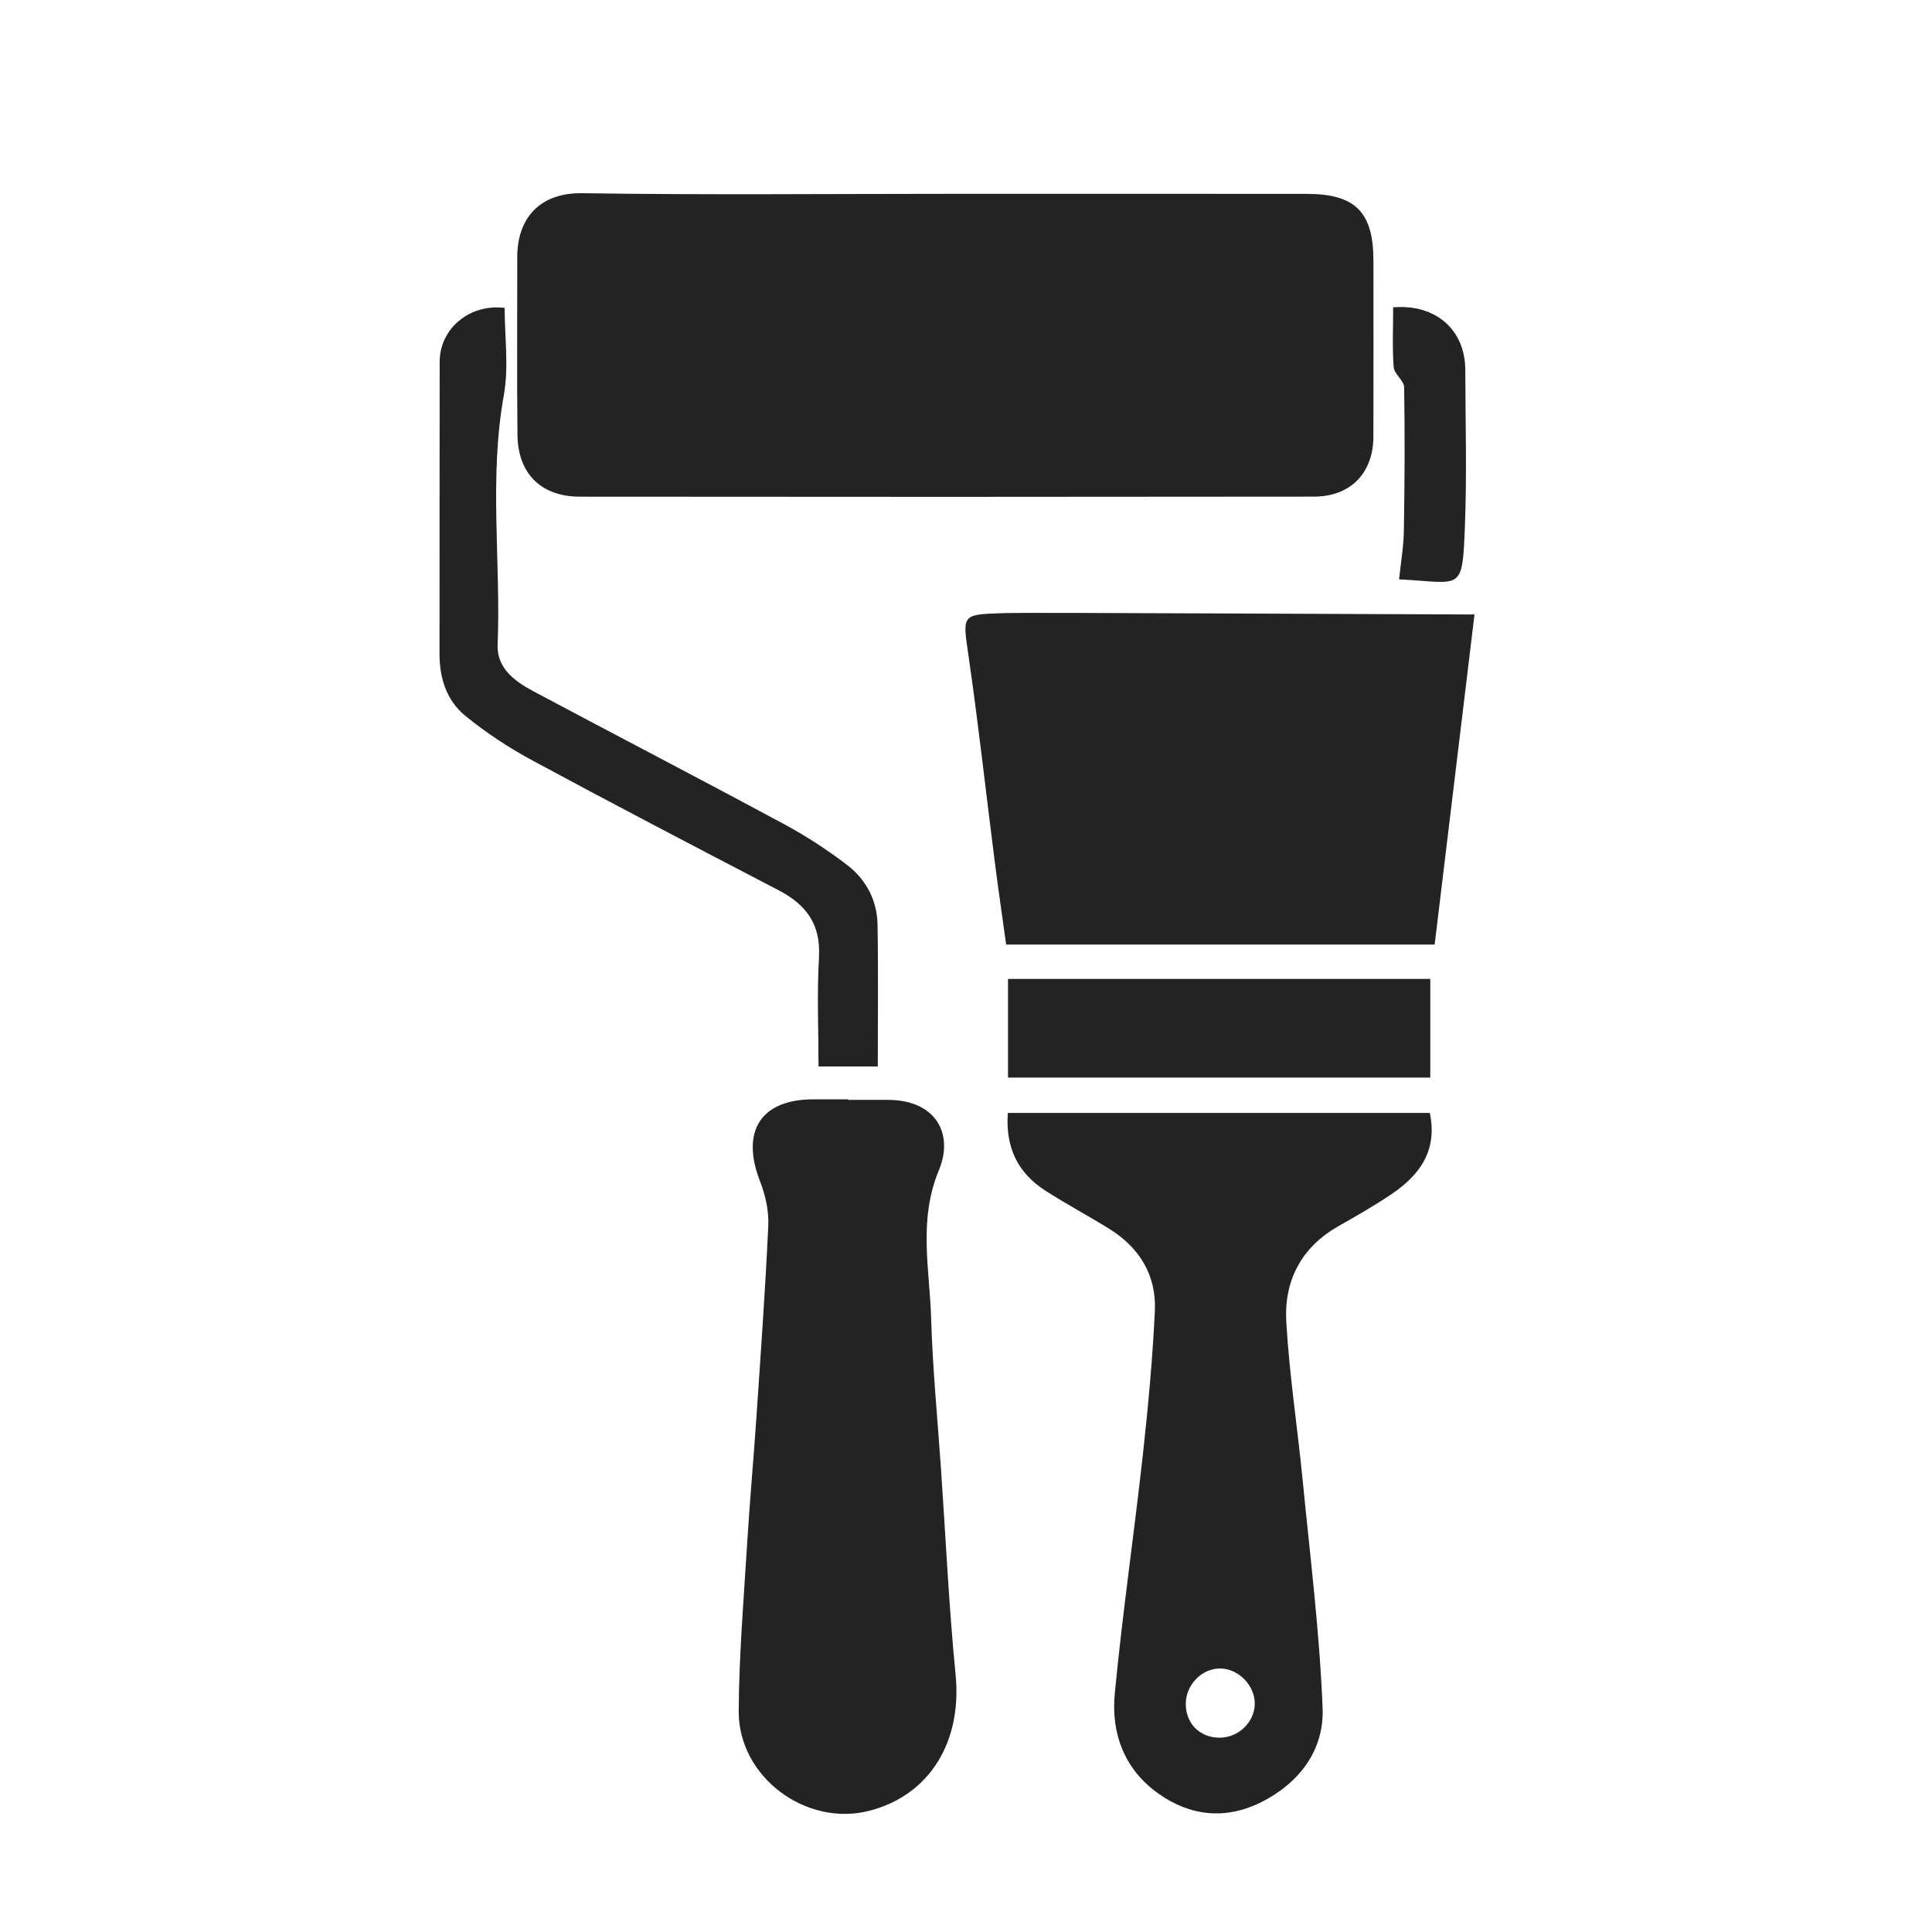
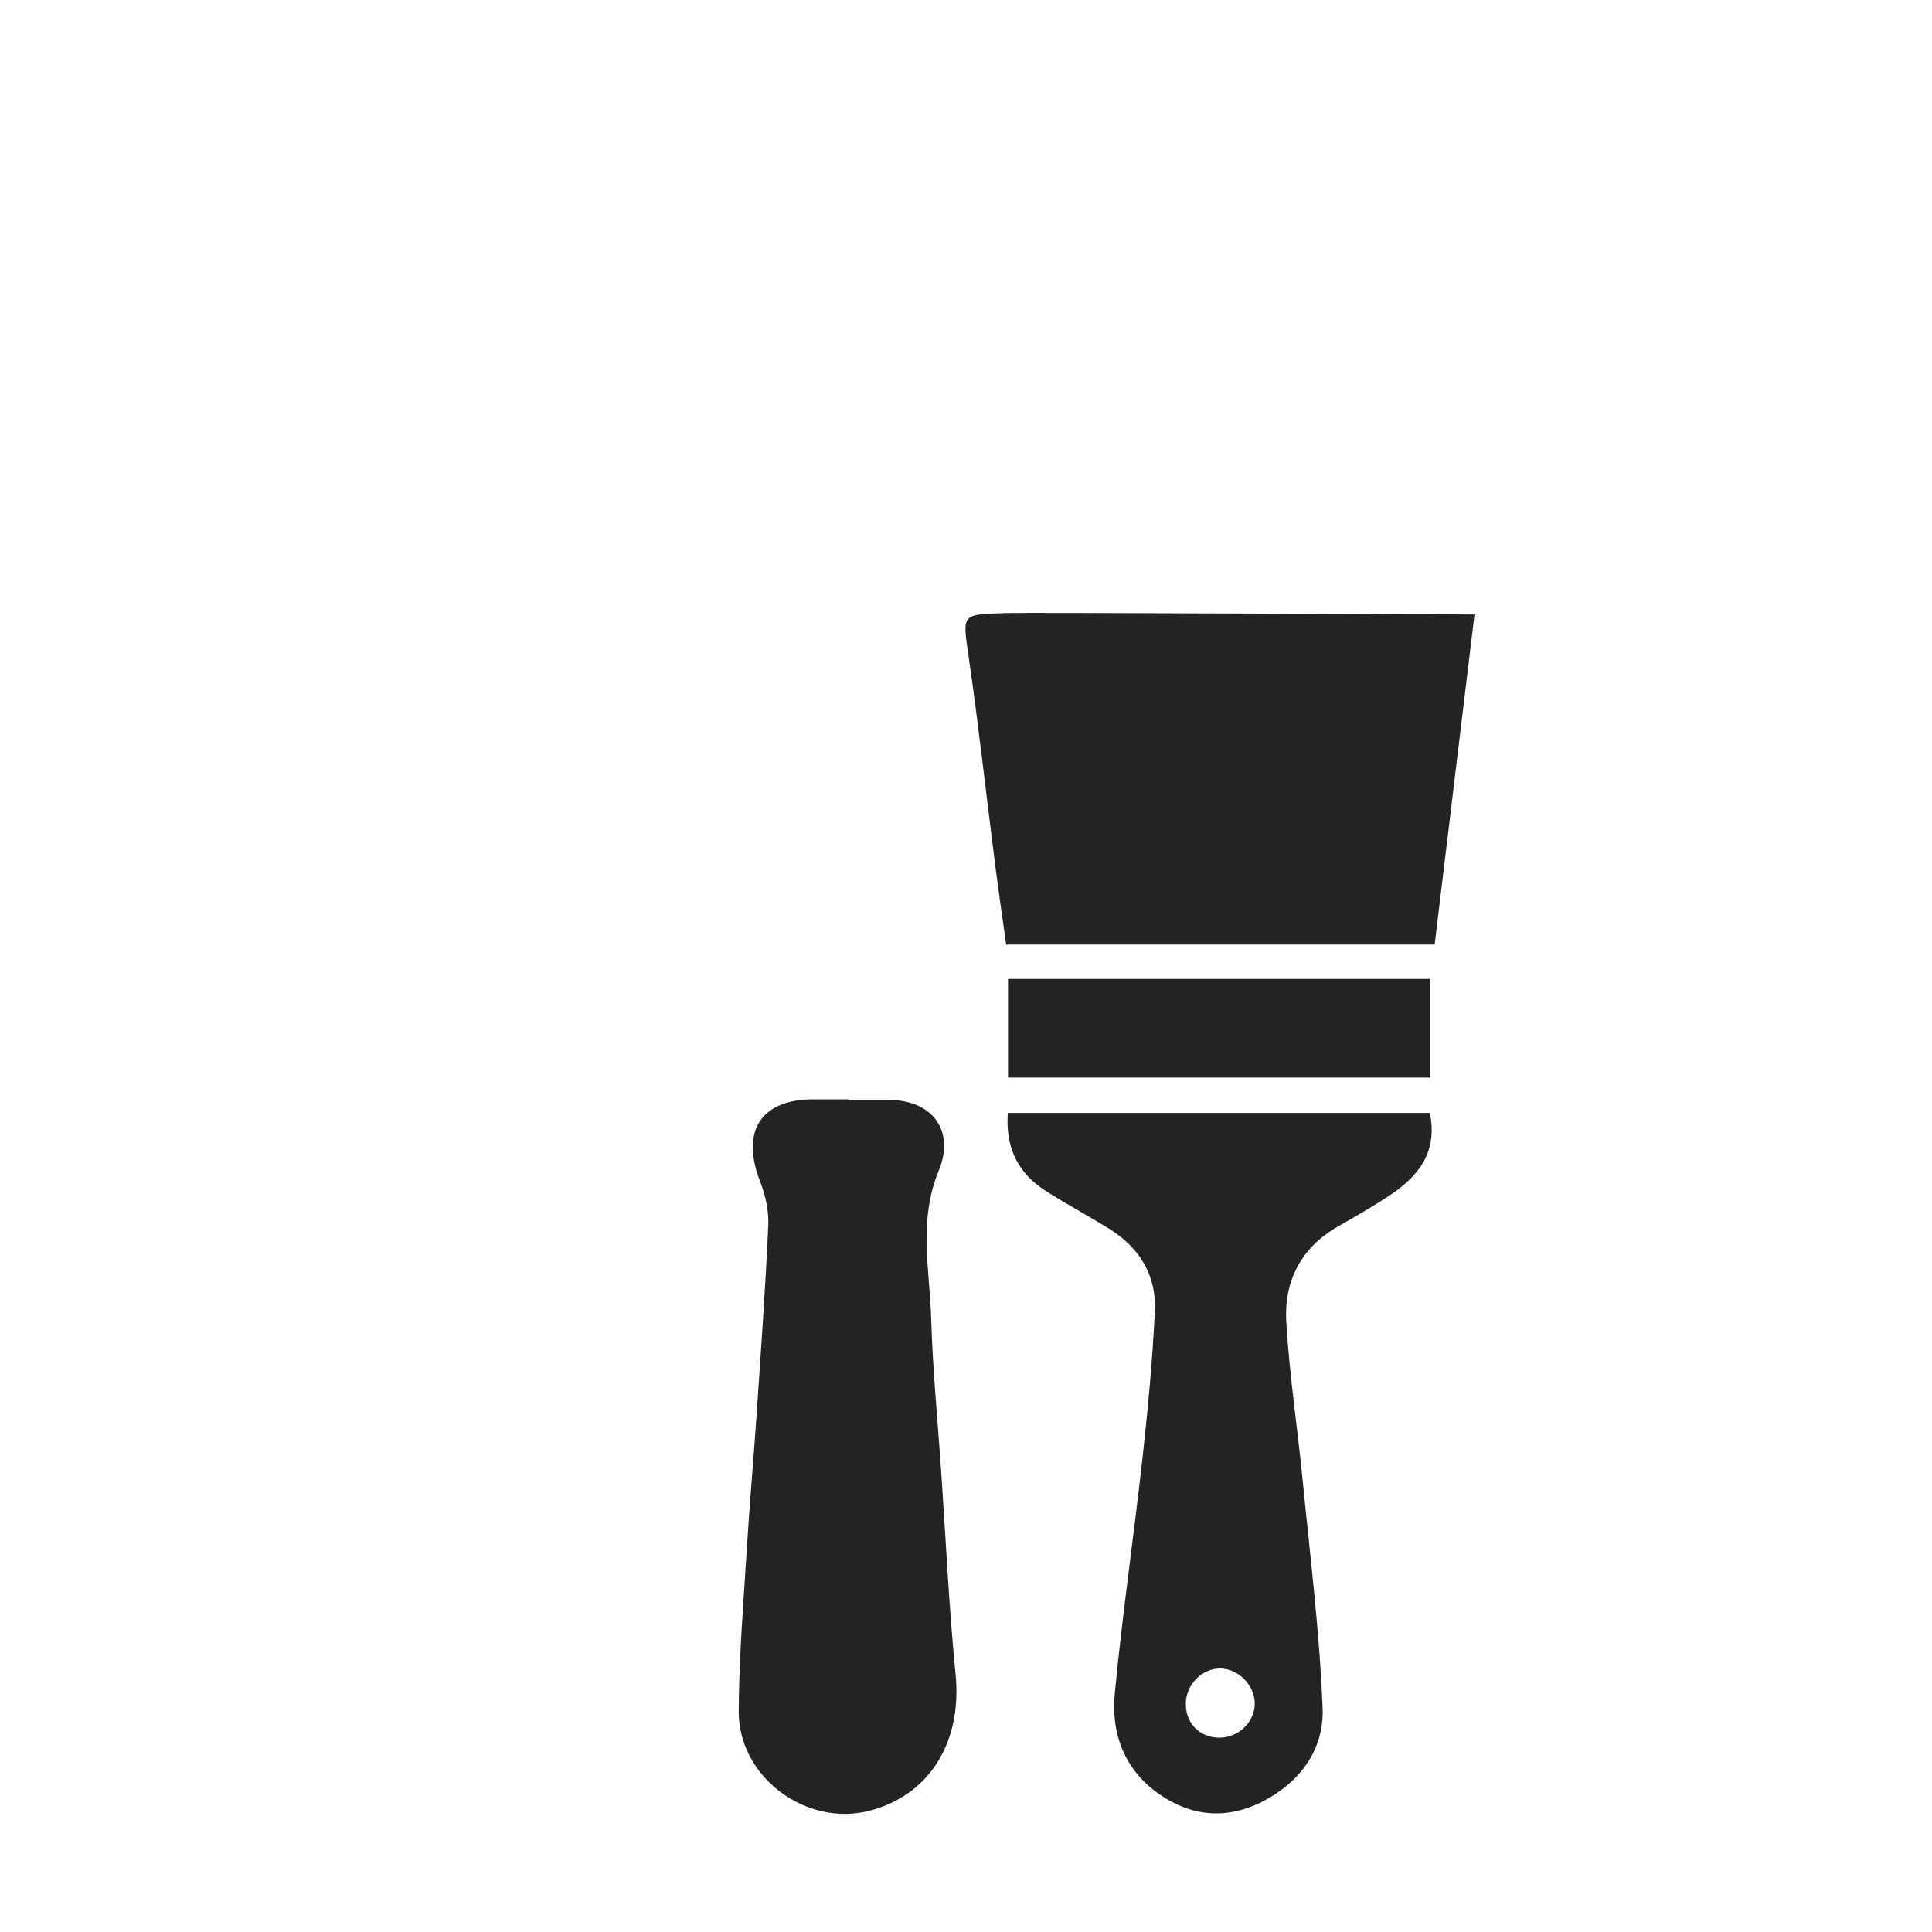
<svg xmlns="http://www.w3.org/2000/svg" id="Livello_1" data-name="Livello 1" viewBox="0 0 693.33 693.33">
  <defs>
    <style>
      .cls-1 {
        fill: #232323;
        stroke-width: 0px;
      }
    </style>
  </defs>
-   <path class="cls-1" d="M208.1,178.24c87.82.1,175.65.09,263.47-.02,13.13-.02,21.27-8.53,21.3-21.54.05-21.04.02-42.08.01-63.12,0-17.37-6.44-23.96-23.79-23.98-43-.06-86-.02-128.99-.02-43.68,0-87.37.44-131.05-.23-15.9-.24-23.43,9.55-23.42,22.91.02,21.27-.15,42.54.07,63.81.15,13.85,8.44,22.18,22.39,22.19Z" />
  <path class="cls-1" d="M361.03,220c-16.18.57-15.68.03-13.39,15.87,3.52,24.34,6.21,48.8,9.32,73.19,1.28,10.03,2.75,20.04,4.11,29.91h153.78c4.77-39.48,9.48-78.5,14.3-118.45-12.92,0-160.92-.78-168.12-.52Z" />
  <path class="cls-1" d="M361.67,399.4c-.89,12.45,3.65,21.58,13.47,27.88,7.46,4.79,15.3,8.98,22.84,13.64,10.95,6.76,17.07,16.74,16.46,29.57-.83,17.29-2.43,34.57-4.33,51.78-3.16,28.54-7.33,56.97-10.06,85.54-1.36,14.29,3.47,27.24,15.75,35.91,11.49,8.11,24.19,9.36,36.85,3,13.69-6.87,22.57-18.71,21.99-33.7-1.07-27.26-4.48-54.43-7.14-81.62-1.86-19.05-4.81-38.03-5.9-57.12-.83-14.55,5.28-26.56,18.54-34.14,6.53-3.73,13.09-7.45,19.3-11.66,10.05-6.8,16.49-15.57,13.68-29.09h-151.46ZM437.81,623.6c-7.06.05-12.13-4.85-12.27-11.85-.13-6.91,5.54-12.95,12.21-12.99,6.68-.03,12.7,6.14,12.54,12.85-.16,6.47-5.85,11.94-12.48,11.98Z" />
  <path class="cls-1" d="M337.7,527.19c-1.24-17.99-3.01-35.96-3.54-53.97-.52-17.74-4.7-35.27,2.79-53.31,5.39-12.98-1.06-25.08-18.1-25.2-4.8-.03-9.6,0-14.4,0v-.2c-4.12,0-8.23.01-12.35,0-19.04-.06-26.37,11.4-19.35,29.42,1.93,4.95,3.2,10.61,2.96,15.87-1.05,23.03-2.72,46.03-4.27,69.03-1.02,15.03-2.39,30.04-3.31,45.07-1.23,20.05-2.92,40.12-3.03,60.19-.13,23.67,24.27,41.66,47,35.71,21.68-5.67,33.19-24.86,30.83-48.85-2.41-24.52-3.55-49.16-5.23-73.75Z" />
-   <path class="cls-1" d="M293.92,343.5c-.77,12.93-.18,25.94-.18,39.22h21.27c0-17.27.21-34.13-.09-50.98-.16-8.63-4.1-16.1-10.85-21.27-7.19-5.51-14.88-10.52-22.86-14.81-29.88-16.08-60-31.71-89.94-47.66-6.62-3.52-13.02-8.34-12.69-16.54,1.2-29.86-3.15-59.8,2.23-89.65,1.83-10.15.29-20.91.29-31.32-12.61-1.55-23.3,7.45-23.32,19.36-.07,35,0,70.01-.05,105.01,0,8.68,2.66,16.64,9.24,22.01,7.5,6.13,15.77,11.55,24.32,16.16,29.25,15.78,58.73,31.14,88.21,46.5,9.84,5.13,15.1,12.21,14.4,23.97Z" />
  <path class="cls-1" d="M513.28,351.3h-151.54v35.41h151.54v-35.41Z" />
-   <path class="cls-1" d="M503.9,139c.28,17.16.19,34.33-.1,51.49-.1,5.8-1.12,11.59-1.72,17.42,22.55,1.15,22.69,4.86,23.62-18.89.74-18.74.19-37.53.14-56.3-.04-14.26-10.49-23.7-25.88-22.43,0,7.39-.35,14.47.19,21.48.19,2.5,3.72,4.8,3.76,7.23Z" />
</svg>